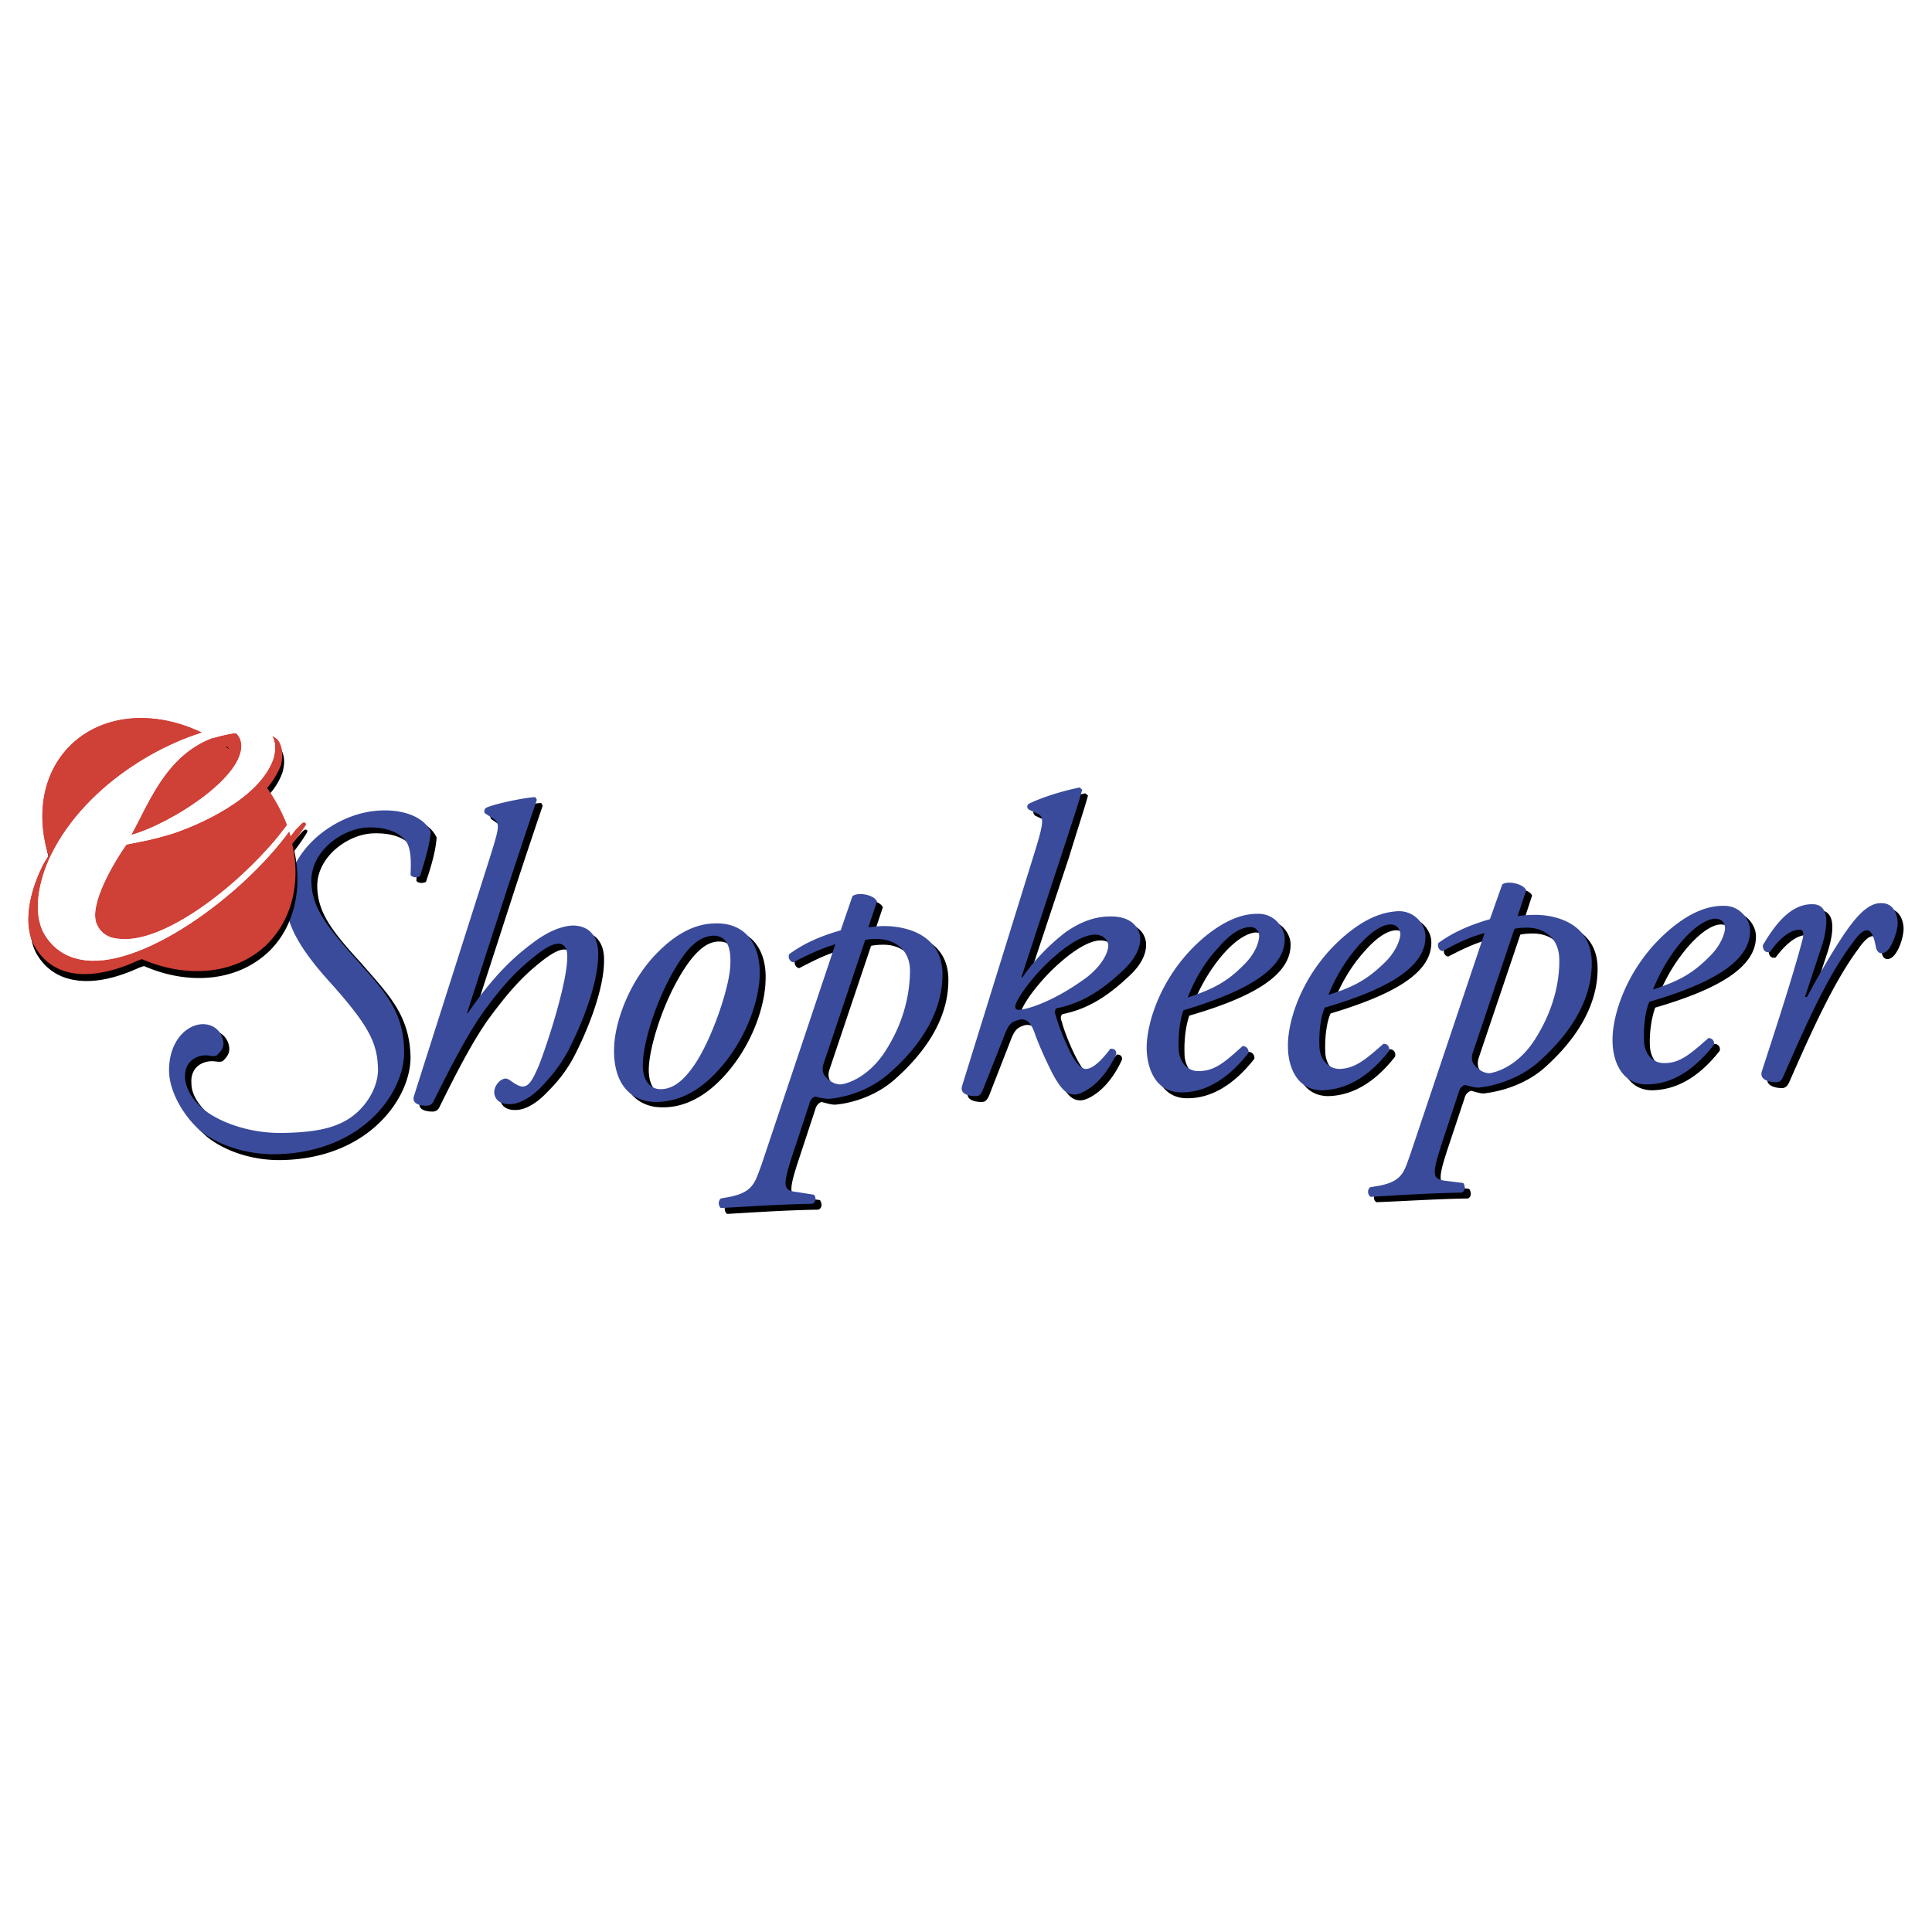
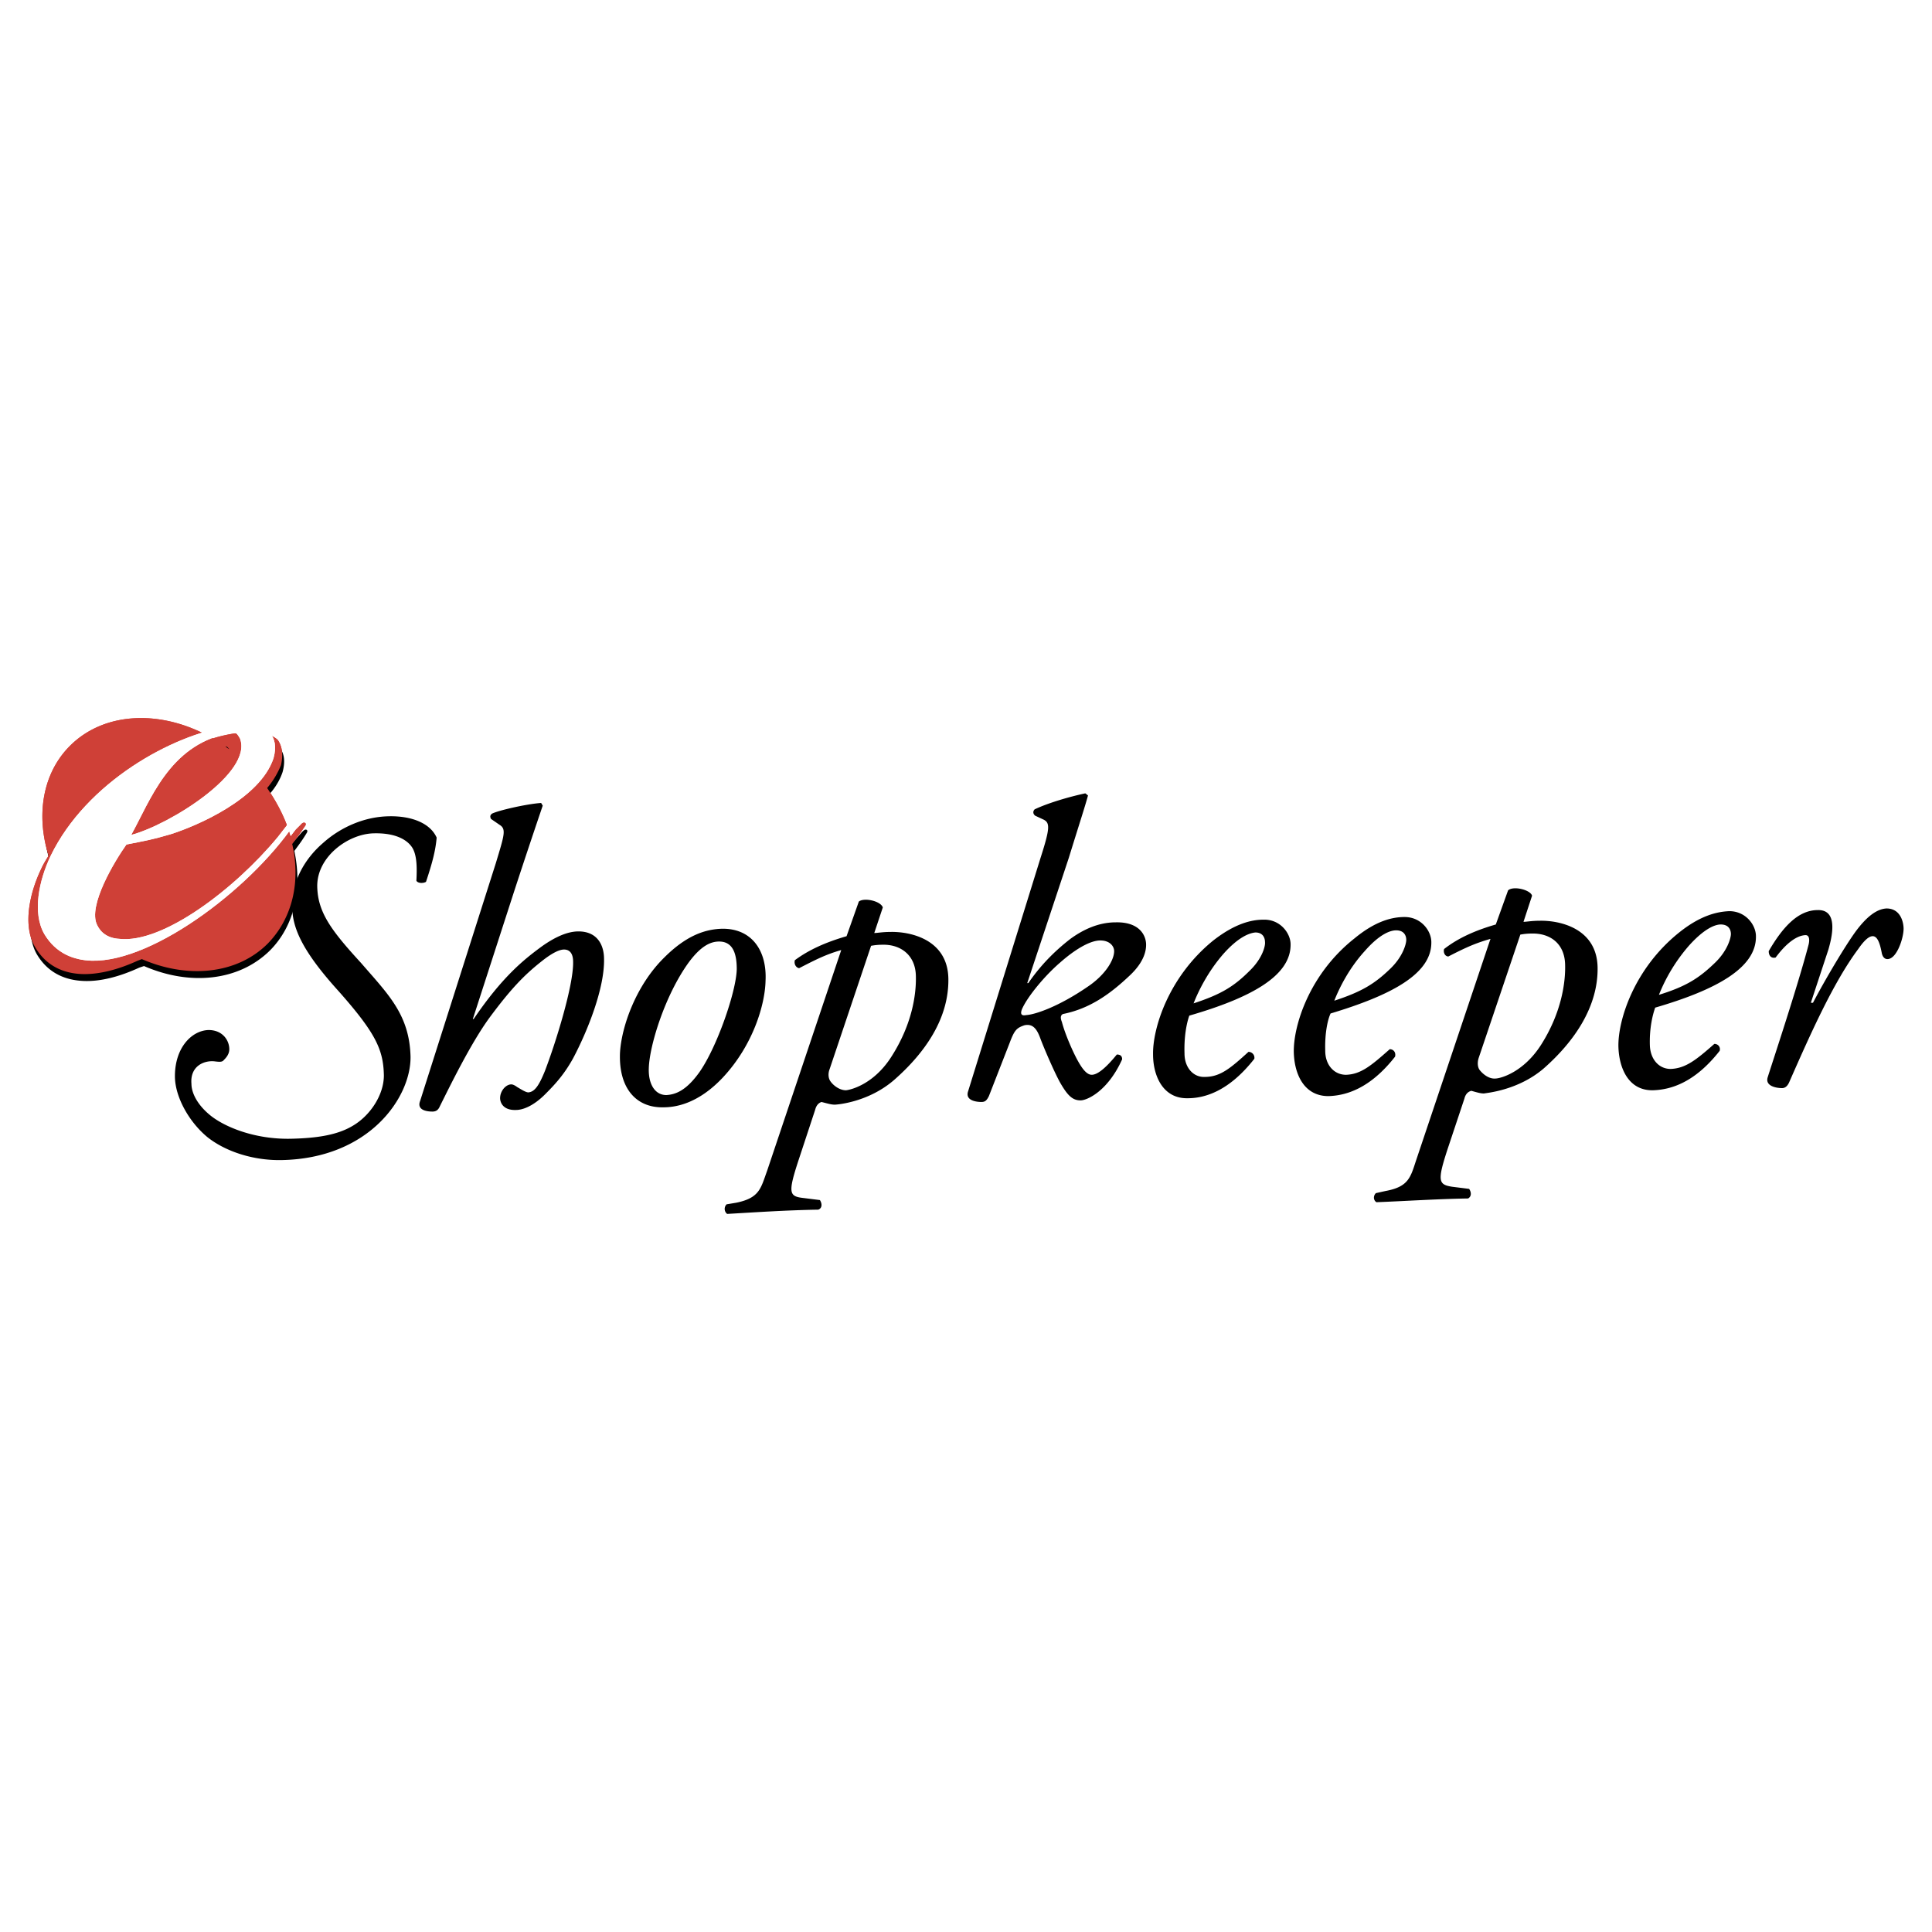
<svg xmlns="http://www.w3.org/2000/svg" width="2500" height="2500" viewBox="0 0 192.756 192.756">
  <g fill-rule="evenodd" clip-rule="evenodd">
    <path fill="#fff" d="M0 0h192.756v192.756H0V0z" />
    <path d="M27.77 112.178c-3.723.055-6.754-1.328-8.031-2.393-1.33-1.117-1.861-2.287-1.861-3.084-.107-1.809 1.329-2.395 2.393-2.234.532.053.745 0 .904-.213.159-.105.532-.479.532-1.01-.054-.852-.691-1.969-2.074-1.914-1.702 0-3.404 1.754-3.351 4.732 0 1.967 1.436 4.467 3.244 5.957 1.808 1.383 4.521 2.34 7.392 2.287 8.775-.16 12.87-6.277 12.817-10.318-.053-4.201-2.181-6.223-4.946-9.36-2.925-3.244-4.308-5.052-4.308-7.605-.053-2.978 3.032-5.265 5.584-5.318 2.127-.054 3.298.585 3.83 1.276.584.851.532 2.34.479 3.457.16.266.638.266.957.106.585-1.914.958-3.138 1.064-4.414-.691-1.436-2.553-2.18-4.787-2.127-2.606 0-4.999 1.223-6.594 2.659-1.809 1.596-3.138 3.882-3.084 6.329.053 2.18 1.117 4.521 4.626 8.456 3.723 4.148 4.468 5.85 4.521 8.402.053 1.969-1.33 3.988-3.084 5.053-1.437.852-3.405 1.223-6.223 1.276zM40.693 108.402c-.372.957.798 1.064 1.224 1.064.425 0 .585-.213.744-.533 1.064-2.18 3.084-6.275 4.946-8.828 2.127-2.871 3.51-4.307 5.212-5.636.797-.639 1.701-1.17 2.286-1.17.585-.053.852.425.904 1.223 0 2.287-1.755 8.136-2.872 10.902-.584 1.438-1.01 2.074-1.595 2.129-.319 0-.797-.32-1.117-.533-.213-.158-.426-.266-.585-.266-.585 0-1.117.639-1.117 1.383 0 .318.159 1.223 1.542 1.17.585 0 1.702-.266 3.084-1.701 1.064-1.117 1.809-2.021 2.659-3.457 1.383-2.713 3.138-7.021 3.084-9.892-.053-1.489-.744-2.819-2.552-2.766-1.17 0-2.5.585-3.989 1.702-1.489 1.117-3.617 2.819-6.488 7.021l-.106-.053v.053l4.095-12.658a819.934 819.934 0 0 1 2.872-8.615l-.16-.266c-1.436.106-4.201.744-4.893 1.063-.213.159-.213.319-.106.532l.904.585c.691.425.479 1.01-.426 3.829l-7.55 23.718zM70.847 91.225c-1.755.053-3.616.691-5.744 2.819-2.819 2.818-4.308 6.914-4.414 9.519-.213 3.617 1.595 5.531 4.308 5.479 1.117 0 3.351-.266 5.903-2.979 3.084-3.244 4.201-7.285 4.308-9.626.106-3.032-1.383-5.266-4.361-5.212zm-.265 1.276c1.436 0 1.701 1.436 1.701 2.766-.053 2.181-1.914 7.765-3.723 10.265-1.329 1.861-2.34 2.232-3.297 2.232-1.17.055-1.808-1.17-1.755-2.605.106-2.234 1.648-7.285 4.042-10.583 1.17-1.649 2.18-2.075 3.032-2.075zM86.855 89.098c-.16-.638-1.861-1.063-2.394-.585l-1.17 3.457c-2.074.532-3.723 1.276-5.212 2.394-.106.372.107.744.479.798 1.702-.958 2.659-1.383 4.201-1.809l-7.445 22.017c-.585 1.756-.745 2.713-3.084 3.191l-.904.158c-.319.268-.319.691 0 .904 2.819-.105 5.957-.318 9.147-.371.372-.213.372-.639.16-.957l-1.755-.213c-1.383-.16-1.436-.531-.373-3.83l1.648-4.945c.106-.426.319-.691.639-.797.584.158.904.266 1.276.266.213 0 3.404-.266 5.957-2.5 3.191-2.766 5.478-6.223 5.371-10.051-.053-3.989-3.829-4.734-5.743-4.681-.798 0-1.276.106-1.596.106l.798-2.552zm-1.117 3.829a5.055 5.055 0 0 1 1.063-.106c1.808-.053 3.351.958 3.351 3.084.053 1.861-.373 4.787-2.287 7.923-1.755 2.82-4.095 3.457-4.68 3.457-.638.055-1.276-.479-1.542-.904-.159-.266-.213-.691-.053-1.115l4.148-12.339zM95.364 107.445c-.319.957.904 1.064 1.383 1.064.373 0 .533-.213.691-.586l2.074-5.371c.479-1.223.691-1.436 1.543-1.701.744-.16 1.223.266 1.596 1.383.371 1.115 1.488 3.51 1.967 4.467.691 1.17 1.225 1.648 1.969 1.648.691-.053 2.766-.904 4.201-4.096-.053-.318-.213-.479-.586-.479-1.115 1.436-1.914 2.021-2.498 2.021-.373 0-.799-.479-1.33-1.383-.479-.852-1.277-2.713-1.648-3.883-.055-.266-.16-.639.105-.797 2.713-.533 4.734-1.969 6.648-3.83 1.543-1.436 1.701-2.606 1.701-3.084-.053-.904-.639-2.287-3.084-2.287-1.809.053-3.352.851-4.467 1.702-1.703 1.276-3.031 2.712-4.256 4.415h-.053l4.096-12.499c1.17-3.617 1.648-5.052 1.967-6.223l-.266-.212c-1.809.372-3.828 1.01-5.105 1.595-.213.213-.16.479.107.638l.744.373c.744.319.691.851-.213 3.829l-7.286 23.296zm14.572-13.987c0 .851-.85 2.34-2.605 3.563-2.926 1.969-5.266 2.713-6.115 2.818-.533.107-.586-.158-.426-.584.531-1.225 2.232-3.351 3.775-4.681 1.383-1.223 2.926-2.18 4.043-2.18.956.001 1.328.533 1.328 1.064zM124.881 90.321c-1.225 0-2.873.372-5 2.074-4.52 3.617-6.115 8.775-6.062 11.38.053 2.074.957 4.414 3.457 4.361 1.809 0 4.148-.744 6.646-3.936.107-.373-.158-.691-.531-.691-1.809 1.596-2.871 2.5-4.361 2.5-1.115 0-2.02-.904-2.074-2.34 0-1.703.268-3.031.533-3.777 6.01-1.754 10.104-3.935 10.051-7.125-.001-1.063-1.011-2.499-2.659-2.446zm-.799 1.276c.744 0 .957.532.957.957 0 .373-.318 1.649-1.596 2.872-1.541 1.49-2.818 2.339-5.584 3.244.533-1.275 1.438-3.191 3.031-4.999 1.491-1.648 2.608-2.074 3.192-2.074zM138.92 90.055c-1.223 0-2.818.373-4.998 2.074-4.521 3.616-6.117 8.775-6.064 11.434.055 2.021.959 4.361 3.51 4.309 1.756 0 4.148-.744 6.648-3.936a.59.59 0 0 0-.584-.691c-1.809 1.648-2.818 2.5-4.361 2.5-1.117.053-2.021-.904-2.074-2.34 0-1.648.266-3.031.531-3.723 6.01-1.809 10.158-3.99 10.105-7.181-.055-1.063-1.012-2.5-2.713-2.446zm-.797 1.329c.744-.053.957.532.957.957 0 .373-.266 1.596-1.596 2.872-1.49 1.49-2.766 2.287-5.531 3.191.479-1.223 1.383-3.191 3.031-4.946 1.436-1.702 2.553-2.074 3.139-2.074zM151.631 87.927c-.16-.638-1.861-1.01-2.395-.532l-1.17 3.404c-2.074.585-3.723 1.33-5.158 2.393-.158.425.053.798.426.798 1.756-.904 2.713-1.33 4.201-1.755l-7.445 22.017c-.584 1.703-.744 2.713-3.084 3.139l-.904.213a.575.575 0 0 0 0 .904c2.818-.107 5.957-.373 9.146-.426.373-.16.373-.639.16-.904l-1.701-.213c-1.438-.213-1.49-.586-.426-3.83l1.648-4.998c.105-.373.318-.639.639-.744.584.16.904.213 1.328.213.16 0 3.352-.213 5.957-2.5 3.139-2.713 5.424-6.17 5.371-9.999-.105-3.988-3.883-4.733-5.797-4.68-.797 0-1.275.106-1.596.106l.8-2.606zm-1.117 3.829c.266 0 .639-.053 1.062-.053 1.809-.054 3.352.957 3.404 3.084 0 1.808-.371 4.787-2.34 7.925-1.754 2.818-4.094 3.457-4.68 3.457-.639 0-1.277-.533-1.543-.904-.158-.268-.211-.691-.053-1.17l4.15-12.339zM171.309 89.47c-1.225.053-2.82.425-5 2.127-4.52 3.616-6.062 8.721-6.062 11.381.053 2.074.957 4.414 3.51 4.361 1.756-.055 4.148-.746 6.648-3.936.053-.373-.213-.746-.586-.691-1.809 1.594-2.818 2.445-4.361 2.498-1.115 0-2.02-.957-2.02-2.34-.055-1.701.213-3.031.479-3.775 6.01-1.754 10.156-3.935 10.104-7.126-.054-1.116-1.011-2.499-2.712-2.499zm-.799 1.329c.744 0 .957.532.957.957 0 .373-.266 1.649-1.541 2.872-1.543 1.489-2.818 2.34-5.584 3.19.479-1.223 1.383-3.137 3.031-4.945 1.436-1.648 2.553-2.074 3.137-2.074zM180.189 89.31c-2.021.054-3.617 1.861-4.893 4.148-.053.479.266.745.691.638.744-1.01 1.861-2.18 2.924-2.233.373 0 .479.426.373.904-1.064 4.094-3.617 11.594-4.096 13.295-.266.904.904 1.064 1.383 1.064.32 0 .533-.213.691-.533 2.182-4.893 4.414-10.051 6.914-13.348.639-.851 1.064-1.276 1.436-1.276.426 0 .691.532.957 1.596.16.904.852.851 1.33.213.479-.691.852-1.915.852-2.553-.053-.638-.268-2.021-1.756-2.021-1.01.054-2.074.958-3.031 2.234-1.062 1.436-3.031 4.787-4.254 7.18h-.213l1.701-5.318c.374-1.118 1.066-3.99-1.009-3.99z" fill="#fff" />
    <path d="M28.94 113.615c-3.723.053-6.701-1.277-8.03-2.395-1.276-1.062-1.809-2.232-1.809-3.084-.159-1.809 1.33-2.393 2.394-2.234.479.055.691.055.851-.158.16-.16.532-.533.532-1.064 0-.852-.638-1.914-2.074-1.914-1.702.053-3.404 1.809-3.351 4.732.053 2.021 1.436 4.469 3.244 5.957 1.808 1.436 4.574 2.34 7.392 2.287 8.775-.16 12.923-6.275 12.87-10.318-.106-4.201-2.234-6.223-4.946-9.359-2.979-3.244-4.308-5.052-4.361-7.605-.053-2.979 3.084-5.265 5.637-5.318 2.074-.053 3.244.585 3.776 1.33.585.798.532 2.287.479 3.404.16.266.691.266.958.106.638-1.915.957-3.138 1.063-4.414-.638-1.437-2.5-2.181-4.786-2.127-2.606.053-4.946 1.223-6.542 2.659-1.861 1.596-3.138 3.883-3.084 6.329 0 2.18 1.063 4.521 4.626 8.456 3.723 4.201 4.467 5.85 4.521 8.402 0 1.969-1.383 4.043-3.138 5.053-1.436.849-3.35 1.221-6.222 1.275zM41.917 109.838c-.373.957.744 1.064 1.223 1.064.373 0 .585-.16.745-.531 1.063-2.129 3.084-6.275 4.946-8.828 2.127-2.873 3.457-4.256 5.211-5.638.798-.638 1.649-1.17 2.234-1.17s.904.426.904 1.223c.054 2.341-1.755 8.138-2.818 10.903-.585 1.436-1.011 2.072-1.648 2.127-.267 0-.745-.32-1.117-.533-.213-.158-.425-.266-.585-.266-.532 0-1.117.639-1.117 1.383 0 .32.212 1.223 1.595 1.17.532 0 1.648-.266 3.031-1.701 1.064-1.064 1.862-2.021 2.659-3.457 1.437-2.713 3.138-6.967 3.085-9.892 0-1.436-.691-2.765-2.553-2.765-1.117 0-2.446.585-3.936 1.702s-3.67 2.819-6.542 7.073l-.053-.105v.053l4.095-12.657a797.618 797.618 0 0 1 2.872-8.616l-.16-.266c-1.489.106-4.254.745-4.893 1.063-.213.16-.213.319-.106.532l.851.585c.691.425.479 1.01-.372 3.829l-7.551 23.718zM72.017 92.661c-1.702.054-3.563.691-5.744 2.872-2.818 2.766-4.254 6.86-4.414 9.465-.16 3.617 1.649 5.531 4.308 5.479 1.117 0 3.403-.266 5.956-2.979 3.031-3.244 4.201-7.285 4.255-9.625.16-3.032-1.382-5.266-4.361-5.212zm-.266 1.276c1.489 0 1.755 1.436 1.755 2.766-.053 2.232-1.968 7.764-3.723 10.264-1.33 1.861-2.394 2.234-3.297 2.287-1.223 0-1.808-1.225-1.755-2.66.054-2.232 1.596-7.285 3.989-10.582 1.223-1.649 2.18-2.075 3.031-2.075zM88.078 90.533c-.213-.638-1.861-1.01-2.393-.584l-1.224 3.457c-2.021.585-3.723 1.33-5.158 2.393-.106.372.106.745.425.797 1.755-.904 2.712-1.382 4.202-1.808l-7.393 22.017c-.638 1.756-.745 2.713-3.084 3.191l-.958.16a.634.634 0 0 0 .053.957c2.766-.16 5.903-.373 9.094-.426.425-.16.372-.639.159-.957l-1.701-.213c-1.383-.16-1.489-.531-.426-3.775l1.649-5c.106-.426.319-.691.638-.797.638.158.957.266 1.329.266.16 0 3.351-.213 5.957-2.5 3.138-2.766 5.425-6.168 5.372-10.051-.053-3.989-3.883-4.733-5.797-4.68-.798 0-1.276.106-1.596.106l.852-2.553zm-1.17 3.83a6.041 6.041 0 0 1 1.117-.106c1.808-.053 3.297 1.01 3.351 3.085.053 1.859-.373 4.785-2.34 7.924-1.755 2.871-4.096 3.455-4.627 3.51-.691 0-1.33-.533-1.596-.957-.159-.266-.213-.691-.053-1.117l4.148-12.339zM96.587 108.881c-.319.957.905 1.064 1.329 1.064.373 0 .533-.16.746-.586l2.074-5.318c.479-1.275.691-1.488 1.488-1.754.797-.16 1.223.318 1.596 1.383.426 1.117 1.488 3.562 2.021 4.467.691 1.17 1.17 1.648 1.967 1.648.639 0 2.713-.904 4.148-4.096 0-.318-.16-.479-.531-.479-1.17 1.438-1.969 2.021-2.5 2.021-.426 0-.852-.426-1.383-1.383-.479-.852-1.277-2.658-1.596-3.883-.105-.266-.213-.637.105-.797 2.66-.531 4.682-1.969 6.648-3.828 1.543-1.437 1.648-2.607 1.648-3.085 0-.904-.637-2.287-3.031-2.233-1.809 0-3.35.797-4.52 1.648-1.648 1.276-3.031 2.711-4.201 4.415h-.107l4.148-12.499c1.117-3.616 1.596-5.052 1.914-6.222l-.266-.212c-1.754.372-3.828 1.01-5.053 1.595-.213.212-.158.479.055.638l.797.372c.691.319.691.851-.266 3.829l-7.23 23.295zm14.571-13.986c0 .904-.902 2.393-2.658 3.562-2.871 1.969-5.211 2.766-6.115 2.818-.533.107-.586-.158-.426-.584.531-1.223 2.232-3.297 3.775-4.627 1.436-1.277 2.979-2.234 4.041-2.234.959.001 1.383.586 1.383 1.065zM126.051 91.756c-1.17 0-2.82.373-5 2.074-4.467 3.617-6.062 8.775-6.01 11.38 0 2.074.957 4.414 3.457 4.361 1.756 0 4.148-.744 6.648-3.936a.59.59 0 0 0-.586-.691c-1.809 1.648-2.818 2.5-4.361 2.5-1.115.053-2.02-.904-2.02-2.34-.055-1.701.213-3.031.479-3.775 6.062-1.756 10.158-3.936 10.104-7.127 0-1.063-1.01-2.498-2.711-2.446zm-.799 1.277c.744 0 .957.532.957.958.053.373-.266 1.648-1.541 2.871-1.543 1.543-2.82 2.34-5.584 3.244.479-1.223 1.436-3.189 3.031-4.999 1.489-1.649 2.553-2.021 3.137-2.074zM140.143 91.491c-1.223 0-2.871.372-4.998 2.127-4.521 3.564-6.117 8.722-6.062 11.38.053 2.074.957 4.361 3.457 4.361 1.754-.053 4.146-.744 6.646-3.936.107-.426-.158-.744-.531-.744-1.861 1.648-2.871 2.5-4.361 2.553-1.17 0-2.074-.957-2.074-2.393-.053-1.648.213-3.031.531-3.723 6.01-1.809 10.105-3.936 10.053-7.127-.001-1.115-1.013-2.498-2.661-2.498zm-.85 1.329c.797 0 1.01.532 1.01.958 0 .372-.318 1.648-1.596 2.873-1.543 1.488-2.818 2.285-5.584 3.189.479-1.223 1.436-3.189 3.031-4.945 1.491-1.703 2.553-2.075 3.139-2.075zM152.854 89.364c-.16-.585-1.861-1.011-2.393-.532l-1.225 3.404c-2.02.585-3.721 1.33-5.158 2.446-.105.373.107.745.426.745 1.756-.904 2.713-1.33 4.201-1.755l-7.393 22.016c-.584 1.756-.744 2.713-3.084 3.139l-.957.213c-.266.266-.266.691.053.904 2.818-.107 5.957-.32 9.148-.373.371-.213.318-.639.105-.957l-1.701-.213c-1.383-.213-1.49-.584-.426-3.828l1.648-4.947c.107-.424.318-.691.691-.797.584.16.904.266 1.275.266.16-.053 3.352-.266 5.957-2.5 3.139-2.766 5.424-6.221 5.371-10.051-.053-3.989-3.881-4.733-5.797-4.68-.797 0-1.275.106-1.596.106l.855-2.606zm-1.17 3.882a6.13 6.13 0 0 1 1.117-.106c1.809-.053 3.297.957 3.35 3.085.055 1.807-.371 4.785-2.34 7.924-1.754 2.818-4.094 3.457-4.627 3.457-.691.053-1.328-.533-1.596-.904-.158-.266-.213-.691-.053-1.17l4.149-12.286zM172.531 90.906c-1.223.053-2.873.426-5 2.127-4.52 3.618-6.115 8.776-6.062 11.381.053 2.074.957 4.414 3.457 4.361 1.756-.055 4.148-.746 6.648-3.936.105-.373-.16-.691-.533-.691-1.807 1.596-2.871 2.445-4.359 2.5-1.17 0-2.021-.959-2.074-2.342-.055-1.701.266-3.031.531-3.775 6.01-1.754 10.105-3.936 10.051-7.126-.001-1.116-1.01-2.499-2.659-2.499zm-.851 1.329c.799 0 1.012.532 1.012.957 0 .373-.32 1.649-1.596 2.872-1.543 1.488-2.82 2.34-5.584 3.191a17.13 17.13 0 0 1 3.031-4.947c1.488-1.647 2.553-2.073 3.137-2.073zM181.359 90.799c-2.021 0-3.562 1.808-4.893 4.095 0 .479.266.744.691.638.744-1.011 1.861-2.181 2.979-2.234.371 0 .424.425.318.904-1.064 4.096-3.562 11.594-4.096 13.295-.266.904.959 1.064 1.438 1.064.318 0 .531-.213.689-.533 2.129-4.838 4.416-9.998 6.914-13.348.586-.851 1.064-1.276 1.436-1.276.426 0 .691.532.904 1.649.16.851.852.797 1.33.159.531-.691.852-1.915.852-2.553 0-.585-.266-2.021-1.703-2.021-1.062.053-2.074.957-3.031 2.233-1.062 1.436-3.084 4.839-4.307 7.179h-.213l1.754-5.318c.321-1.114 1.065-3.986-1.062-3.933z" />
-     <path d="M28.355 113.029c-3.723.105-6.754-1.275-8.03-2.34-1.33-1.117-1.809-2.287-1.862-3.137-.106-1.809 1.383-2.395 2.393-2.234.532.105.745.053.904-.16.16-.16.532-.531.532-1.01 0-.904-.691-1.969-2.074-1.969-1.702.055-3.404 1.809-3.351 4.734.053 2.02 1.436 4.467 3.244 6.01 1.808 1.383 4.573 2.285 7.392 2.232 8.775-.16 12.923-6.275 12.817-10.316-.053-4.148-2.181-6.17-4.946-9.307-2.925-3.297-4.254-5.052-4.307-7.605-.053-2.978 3.031-5.265 5.637-5.371 2.074-.053 3.244.638 3.775 1.33.585.798.532 2.287.479 3.404.16.266.691.319.958.106.585-1.915.957-3.137 1.063-4.414-.638-1.382-2.5-2.18-4.787-2.127-2.606.053-4.946 1.223-6.594 2.659-1.809 1.596-3.085 3.882-3.085 6.329.054 2.234 1.117 4.574 4.68 8.457 3.723 4.201 4.467 5.85 4.521 8.402 0 1.967-1.382 4.041-3.138 5.053-1.435.849-3.349 1.222-6.221 1.274zM41.331 109.254c-.372.957.745 1.062 1.223 1.062.373 0 .585-.158.745-.531 1.064-2.127 3.085-6.223 4.893-8.775 2.127-2.924 3.51-4.307 5.265-5.69.798-.638 1.648-1.17 2.234-1.17.585 0 .904.425.904 1.223.053 2.34-1.755 8.137-2.818 10.902-.639 1.488-1.011 2.127-1.648 2.127-.319 0-.745-.266-1.117-.531-.213-.16-.425-.266-.585-.266-.532.053-1.117.691-1.117 1.383 0 .318.212 1.223 1.595 1.17.532 0 1.649-.266 3.032-1.648 1.063-1.117 1.861-2.074 2.659-3.512 1.436-2.711 3.138-6.967 3.085-9.891 0-1.436-.691-2.766-2.553-2.766-1.117.054-2.447.585-3.936 1.702-1.489 1.117-3.67 2.873-6.542 7.074l-.053-.107v.055l4.095-12.658c.798-2.393 2.074-6.276 2.872-8.616l-.159-.266c-1.489.106-4.255.745-4.893 1.063-.212.16-.212.319-.16.532l.904.585c.691.479.479 1.063-.373 3.829l-7.552 23.72zM71.432 92.129c-1.702 0-3.616.691-5.744 2.819-2.818 2.765-4.308 6.861-4.414 9.466-.16 3.615 1.596 5.584 4.308 5.531 1.117-.053 3.404-.266 5.957-3.031 3.031-3.244 4.201-7.287 4.254-9.572.106-3.086-1.382-5.266-4.361-5.213zm-.265 1.223c1.489 0 1.755 1.436 1.702 2.765 0 2.234-1.915 7.818-3.723 10.318-1.276 1.807-2.34 2.232-3.244 2.232-1.223 0-1.862-1.17-1.755-2.658.053-2.234 1.595-7.232 3.989-10.583 1.169-1.648 2.179-2.021 3.031-2.074zM87.493 89.949c-.213-.639-1.862-1.011-2.446-.532l-1.17 3.404c-2.074.585-3.723 1.33-5.158 2.393-.106.373.106.745.425.798 1.755-.905 2.712-1.33 4.201-1.809l-7.392 22.07c-.638 1.701-.798 2.658-3.138 3.137l-.904.16a.674.674 0 0 0 0 .957c2.819-.158 5.957-.371 9.147-.426.372-.158.372-.637.16-.902l-1.702-.268c-1.383-.158-1.489-.531-.426-3.775l1.648-4.998c.106-.426.319-.691.638-.746.585.16.958.213 1.33.213.16 0 3.351-.213 5.957-2.498 3.138-2.713 5.424-6.17 5.371-10.053-.106-3.988-3.882-4.679-5.796-4.679-.798 0-1.276.106-1.596.106l.851-2.552zm-1.17 3.829a5.443 5.443 0 0 1 1.064-.106c1.808 0 3.35 1.01 3.404 3.084 0 1.861-.372 4.787-2.34 7.924-1.755 2.873-4.095 3.51-4.627 3.51-.691 0-1.33-.531-1.596-.957-.16-.266-.213-.639-.053-1.117l4.148-12.338zM96.002 108.297c-.319.957.851 1.062 1.33 1.062.373 0 .531-.158.691-.531l2.127-5.371c.479-1.277.691-1.49 1.488-1.701.746-.213 1.225.266 1.596 1.328.373 1.117 1.49 3.564 2.021 4.469.691 1.168 1.17 1.648 1.969 1.648.637 0 2.711-.904 4.146-4.043 0-.371-.158-.531-.584-.531-1.117 1.488-1.914 2.021-2.447 2.021-.424 0-.85-.426-1.383-1.33-.479-.904-1.275-2.713-1.596-3.936-.105-.266-.211-.639.107-.799 2.658-.531 4.68-1.967 6.648-3.828 1.488-1.436 1.648-2.553 1.648-3.084 0-.851-.639-2.287-3.031-2.234-1.809 0-3.352.798-4.521 1.649a20.625 20.625 0 0 0-4.201 4.414h-.105L106 85.002c1.17-3.563 1.648-4.999 1.969-6.222l-.266-.213c-1.809.373-3.83 1.011-5.105 1.649-.16.213-.16.425.105.585l.799.372c.689.319.637.904-.268 3.829l-7.232 23.295zm14.572-13.988c0 .904-.904 2.394-2.658 3.564-2.873 2.02-5.213 2.766-6.117 2.871-.531.053-.584-.213-.426-.639.533-1.223 2.234-3.297 3.777-4.626 1.436-1.276 2.924-2.18 4.041-2.233.957 0 1.33.585 1.383 1.063zM125.465 91.171c-1.223 0-2.818.373-5 2.074-4.52 3.616-6.115 8.776-6.062 11.434.055 2.021.959 4.361 3.512 4.309 1.754 0 4.146-.746 6.646-3.936a.59.59 0 0 0-.584-.691c-1.809 1.648-2.82 2.5-4.361 2.5-1.117.053-2.021-.904-2.021-2.342-.053-1.648.213-3.031.479-3.723 6.01-1.807 10.158-3.988 10.105-7.179-.054-1.063-1.013-2.498-2.714-2.446zm-.797 1.33c.744-.053.957.532.957.904 0 .425-.266 1.649-1.596 2.925-1.49 1.488-2.766 2.287-5.531 3.191.479-1.223 1.383-3.191 3.031-4.946 1.436-1.701 2.553-2.074 3.139-2.074zM139.559 90.906c-1.223.053-2.873.426-5 2.127-4.52 3.618-6.115 8.723-6.062 11.381 0 2.074.957 4.414 3.457 4.361 1.756-.055 4.148-.746 6.648-3.936.053-.373-.16-.744-.586-.691-1.809 1.596-2.818 2.445-4.361 2.5-1.115 0-2.02-.959-2.02-2.342-.055-1.701.213-3.031.531-3.775 6.01-1.754 10.104-3.936 10.051-7.126 0-1.116-1.01-2.499-2.658-2.499zm-.852 1.329c.744 0 .957.532 1.012.957 0 .373-.32 1.649-1.596 2.872-1.543 1.488-2.818 2.34-5.584 3.191a17.13 17.13 0 0 1 3.031-4.947c1.489-1.647 2.553-2.073 3.137-2.073zM152.268 88.832c-.211-.638-1.859-1.01-2.393-.585l-1.223 3.457c-2.021.585-3.723 1.329-5.158 2.393-.107.373.105.745.426.798 1.754-.958 2.711-1.383 4.201-1.808l-7.393 22.017c-.639 1.756-.744 2.713-3.084 3.191l-.959.158a.632.632 0 0 0 .055.957c2.766-.158 5.902-.371 9.094-.424.373-.16.373-.639.158-.957l-1.701-.213c-1.383-.16-1.488-.533-.426-3.777l1.65-4.998c.105-.426.318-.691.637-.799.586.16.957.268 1.33.268.16 0 3.35-.268 5.957-2.5 3.137-2.766 5.424-6.17 5.371-10.052-.055-3.989-3.883-4.733-5.797-4.68-.799 0-1.277.106-1.596.106l.851-2.552zm-1.168 3.829a6.105 6.105 0 0 1 1.115-.106c1.809-.053 3.299 1.011 3.352 3.084.053 1.861-.373 4.787-2.34 7.924-1.756 2.873-4.096 3.457-4.627 3.51-.691 0-1.33-.531-1.596-.957-.16-.266-.213-.691-.053-1.117l4.149-12.338zM171.945 90.374c-1.223 0-2.871.372-4.998 2.074-4.521 3.617-6.117 8.775-6.062 11.38 0 2.074.957 4.414 3.457 4.361 1.754 0 4.146-.744 6.646-3.936.107-.371-.158-.691-.531-.691-1.861 1.648-2.873 2.5-4.361 2.5-1.17.053-2.074-.904-2.074-2.34-.053-1.701.213-3.031.531-3.775 6.01-1.756 10.105-3.936 10.053-7.127-.001-1.064-1.012-2.499-2.661-2.446zm-.849 1.276c.744 0 1.01.532 1.01.958 0 .373-.318 1.649-1.596 2.872-1.543 1.542-2.818 2.339-5.584 3.244.479-1.223 1.436-3.19 3.031-4.999 1.49-1.649 2.553-2.021 3.139-2.075zM180.773 90.214c-2.02 0-3.562 1.809-4.893 4.095 0 .532.266.745.691.691.746-1.063 1.861-2.233 2.926-2.233.426-.053.479.372.371.851-1.062 4.148-3.562 11.593-4.094 13.296-.266.904.957 1.062 1.383 1.062.371 0 .584-.158.744-.531 2.127-4.84 4.361-9.998 6.914-13.349.584-.851 1.062-1.276 1.436-1.276.426 0 .691.532.904 1.649.16.851.852.797 1.328.159.48-.691.852-1.914.852-2.5 0-.638-.266-2.074-1.701-2.021-1.064 0-2.074.958-3.031 2.233-1.064 1.383-3.084 4.786-4.309 7.127h-.213l1.756-5.319c.319-1.115 1.011-3.987-1.064-3.934z" fill="#3a4b9b" />
    <path d="M22.505 74.473c.106.106.266.213.372.266-.106-.106-.16-.212-.319-.266h-.053zm4.148 4.148c.904 1.33 1.649 2.712 2.127 4.148.053 0 .053.106.053.159.053.213.106.373.16.532l.532-.691.479-.479s.16-.213.319-.213c.266 0 .159.266.159.266a39.883 39.883 0 0 1-1.329 1.861c.851 3.723.053 7.393-2.447 9.945-3.084 3.084-8.03 3.51-12.551 1.542-.16.053-.266.106-.425.16-1.968.904-3.882 1.383-5.531 1.33-1.702-.055-3.51-.691-4.68-2.66-1.276-2.127-.585-5.371.585-7.817.213-.479.479-.904.744-1.33-1.276-4.095-.585-8.243 2.128-10.956 3.51-3.51 9.307-3.616 14.252-.745a15.15 15.15 0 0 1 2.393-.532c1.011-.213 3.244-.16 4.095.691.372.532.585 1.329.319 2.5a8.432 8.432 0 0 1-1.382 2.289z" fill="#cf4037" />
-     <path d="M12.613 84.258c1.861-.373 2.553-.479 4.361-1.011 2.712-.851 8.987-3.563 10.317-7.605.319-1.17.106-1.968-.319-2.447-.798-.904-3.084-.957-4.042-.744-5.743.851-14.306 5.584-17.869 12.923-1.17 2.446-1.861 5.69-.638 7.817 1.17 1.968 2.979 2.606 4.733 2.659 6.329.16 16.486-7.711 20.582-14.2 0 0 .159-.266-.106-.266-.16 0-.372.213-.372.213l-.426.479-1.117 1.436C23.409 88.724 16.23 94.149 11.922 93.67c-1.117-.054-1.862-.585-2.234-1.383-.957-1.913 1.755-6.38 2.925-8.029zm.478-.957c1.915-3.457 3.776-8.881 9.573-10.105.319-.106.744-.053.851-.053.213.106.319.372.426.532 1.33 3.404-7.02 8.616-10.85 9.626z" fill="#fff" />
    <path d="M12.613 84.258c1.861-.373 2.553-.479 4.361-1.011 2.712-.851 8.987-3.563 10.317-7.605.319-1.17.106-1.968-.319-2.447-.798-.904-3.084-.957-4.042-.744-5.743.851-14.306 5.584-17.869 12.923-1.17 2.446-1.861 5.69-.638 7.817 1.17 1.968 2.979 2.606 4.733 2.659 6.329.16 16.486-7.711 20.582-14.2 0 0 .159-.266-.106-.266-.16 0-.372.213-.372.213l-.426.479-1.117 1.436C23.409 88.724 16.23 94.149 11.922 93.67c-1.117-.054-1.862-.585-2.234-1.383-.957-1.913 1.755-6.38 2.925-8.029zm.478-.957c1.915-3.457 3.776-8.881 9.573-10.105.319-.106.744-.053.851-.053.213.106.319.372.426.532 1.33 3.404-7.02 8.616-10.85 9.626z" fill="#fff" />
    <path d="M26.813 79.312a15.374 15.374 0 0 1 2.127 4.148c.106 0 .106.106.053.212l.16.479.585-.691.425-.479s.213-.212.319-.212c.266 0 .16.266.16.266-.372.638-.797 1.224-1.276 1.861.798 3.723.053 7.445-2.446 9.945-3.138 3.084-8.031 3.51-12.551 1.542l-.479.16c-1.968.904-3.83 1.383-5.478 1.33-1.755-.055-3.563-.691-4.733-2.66-1.223-2.127-.532-5.372.584-7.818.267-.478.479-.904.745-1.33-1.224-4.095-.532-8.243 2.18-10.955 3.457-3.51 9.253-3.616 14.2-.745a15.15 15.15 0 0 1 2.393-.532c1.01-.213 3.297-.106 4.095.744.425.479.638 1.276.319 2.447-.265.799-.744 1.597-1.382 2.288z" />
    <path d="M22.505 74.473c.106.106.266.213.372.266-.106-.106-.16-.212-.319-.266h-.053zm4.148 4.148c.904 1.33 1.649 2.712 2.127 4.148.053 0 .053.106.053.159.053.213.106.373.16.532l.532-.691.479-.479s.16-.213.319-.213c.266 0 .159.266.159.266a39.883 39.883 0 0 1-1.329 1.861c.851 3.723.053 7.393-2.447 9.945-3.084 3.084-8.03 3.51-12.551 1.542-.16.053-.266.106-.425.16-1.968.904-3.882 1.383-5.531 1.33-1.702-.055-3.51-.691-4.68-2.66-1.276-2.127-.585-5.371.585-7.817.213-.479.479-.904.744-1.33-1.276-4.095-.585-8.243 2.128-10.956 3.51-3.51 9.307-3.616 14.252-.745a15.15 15.15 0 0 1 2.393-.532c1.011-.213 3.244-.16 4.095.691.372.532.585 1.329.319 2.5a8.432 8.432 0 0 1-1.382 2.289z" fill="#cf4037" />
    <path d="M12.613 84.258c1.861-.373 2.553-.479 4.361-1.011 2.712-.851 8.987-3.563 10.317-7.605.319-1.17.106-1.968-.319-2.447-.798-.904-3.084-.957-4.042-.744-5.743.851-14.306 5.584-17.869 12.923-1.17 2.446-1.861 5.69-.638 7.817 1.17 1.968 2.979 2.606 4.733 2.659 6.329.16 16.486-7.711 20.582-14.2 0 0 .159-.266-.106-.266-.16 0-.372.213-.372.213l-.426.479-1.117 1.436C23.409 88.724 16.23 94.149 11.922 93.67c-1.117-.054-1.862-.585-2.234-1.383-.957-1.913 1.755-6.38 2.925-8.029zm.478-.957c1.915-3.457 3.776-8.881 9.573-10.105.319-.106.744-.053.851-.053.213.106.319.372.426.532 1.33 3.404-7.02 8.616-10.85 9.626z" fill="#fff" />
    <path d="M12.613 84.258c1.861-.373 2.553-.479 4.361-1.011 2.712-.851 8.987-3.563 10.317-7.605.319-1.17.106-1.968-.319-2.447-.798-.904-3.084-.957-4.042-.744-5.743.851-14.306 5.584-17.869 12.923-1.17 2.446-1.861 5.69-.638 7.817 1.17 1.968 2.979 2.606 4.733 2.659 6.329.16 16.486-7.711 20.582-14.2 0 0 .159-.266-.106-.266-.16 0-.372.213-.372.213l-.426.479-1.117 1.436C23.409 88.724 16.23 94.149 11.922 93.67c-1.117-.054-1.862-.585-2.234-1.383-.957-1.913 1.755-6.38 2.925-8.029zm.478-.957c1.915-3.457 3.776-8.881 9.573-10.105.319-.106.744-.053.851-.053.213.106.319.372.426.532 1.33 3.404-7.02 8.616-10.85 9.626z" fill="#fff" />
  </g>
</svg>